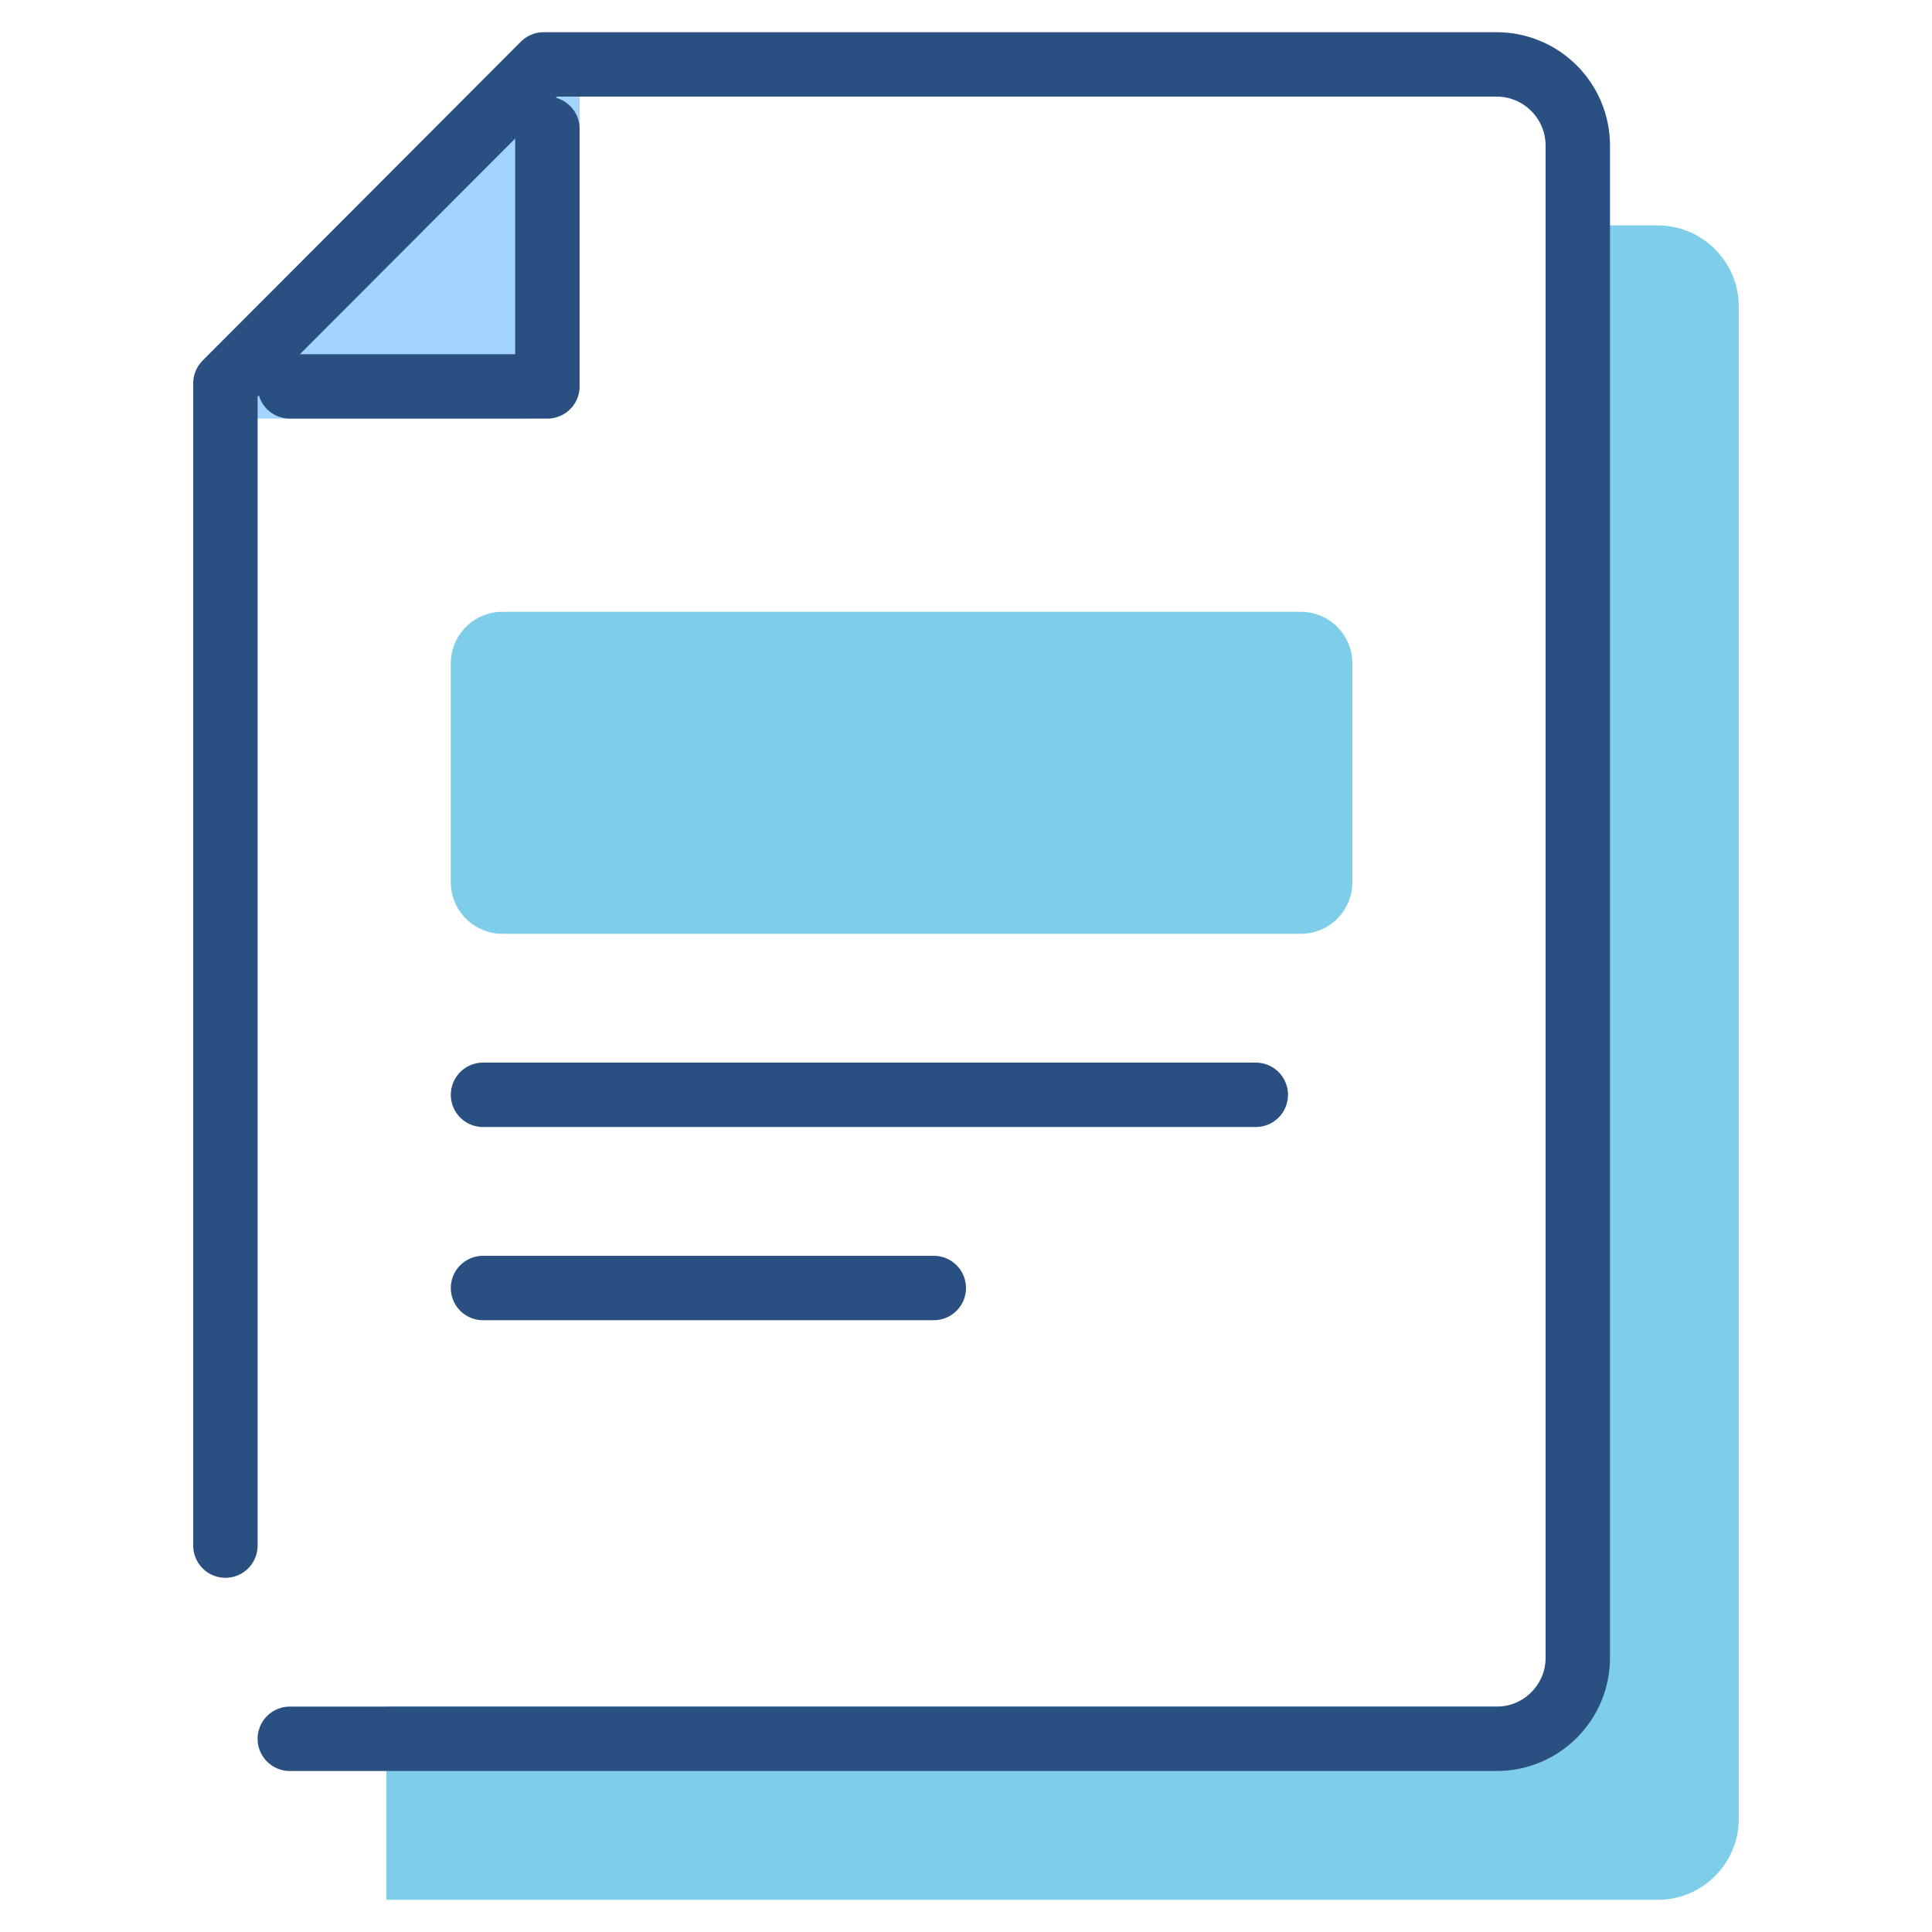
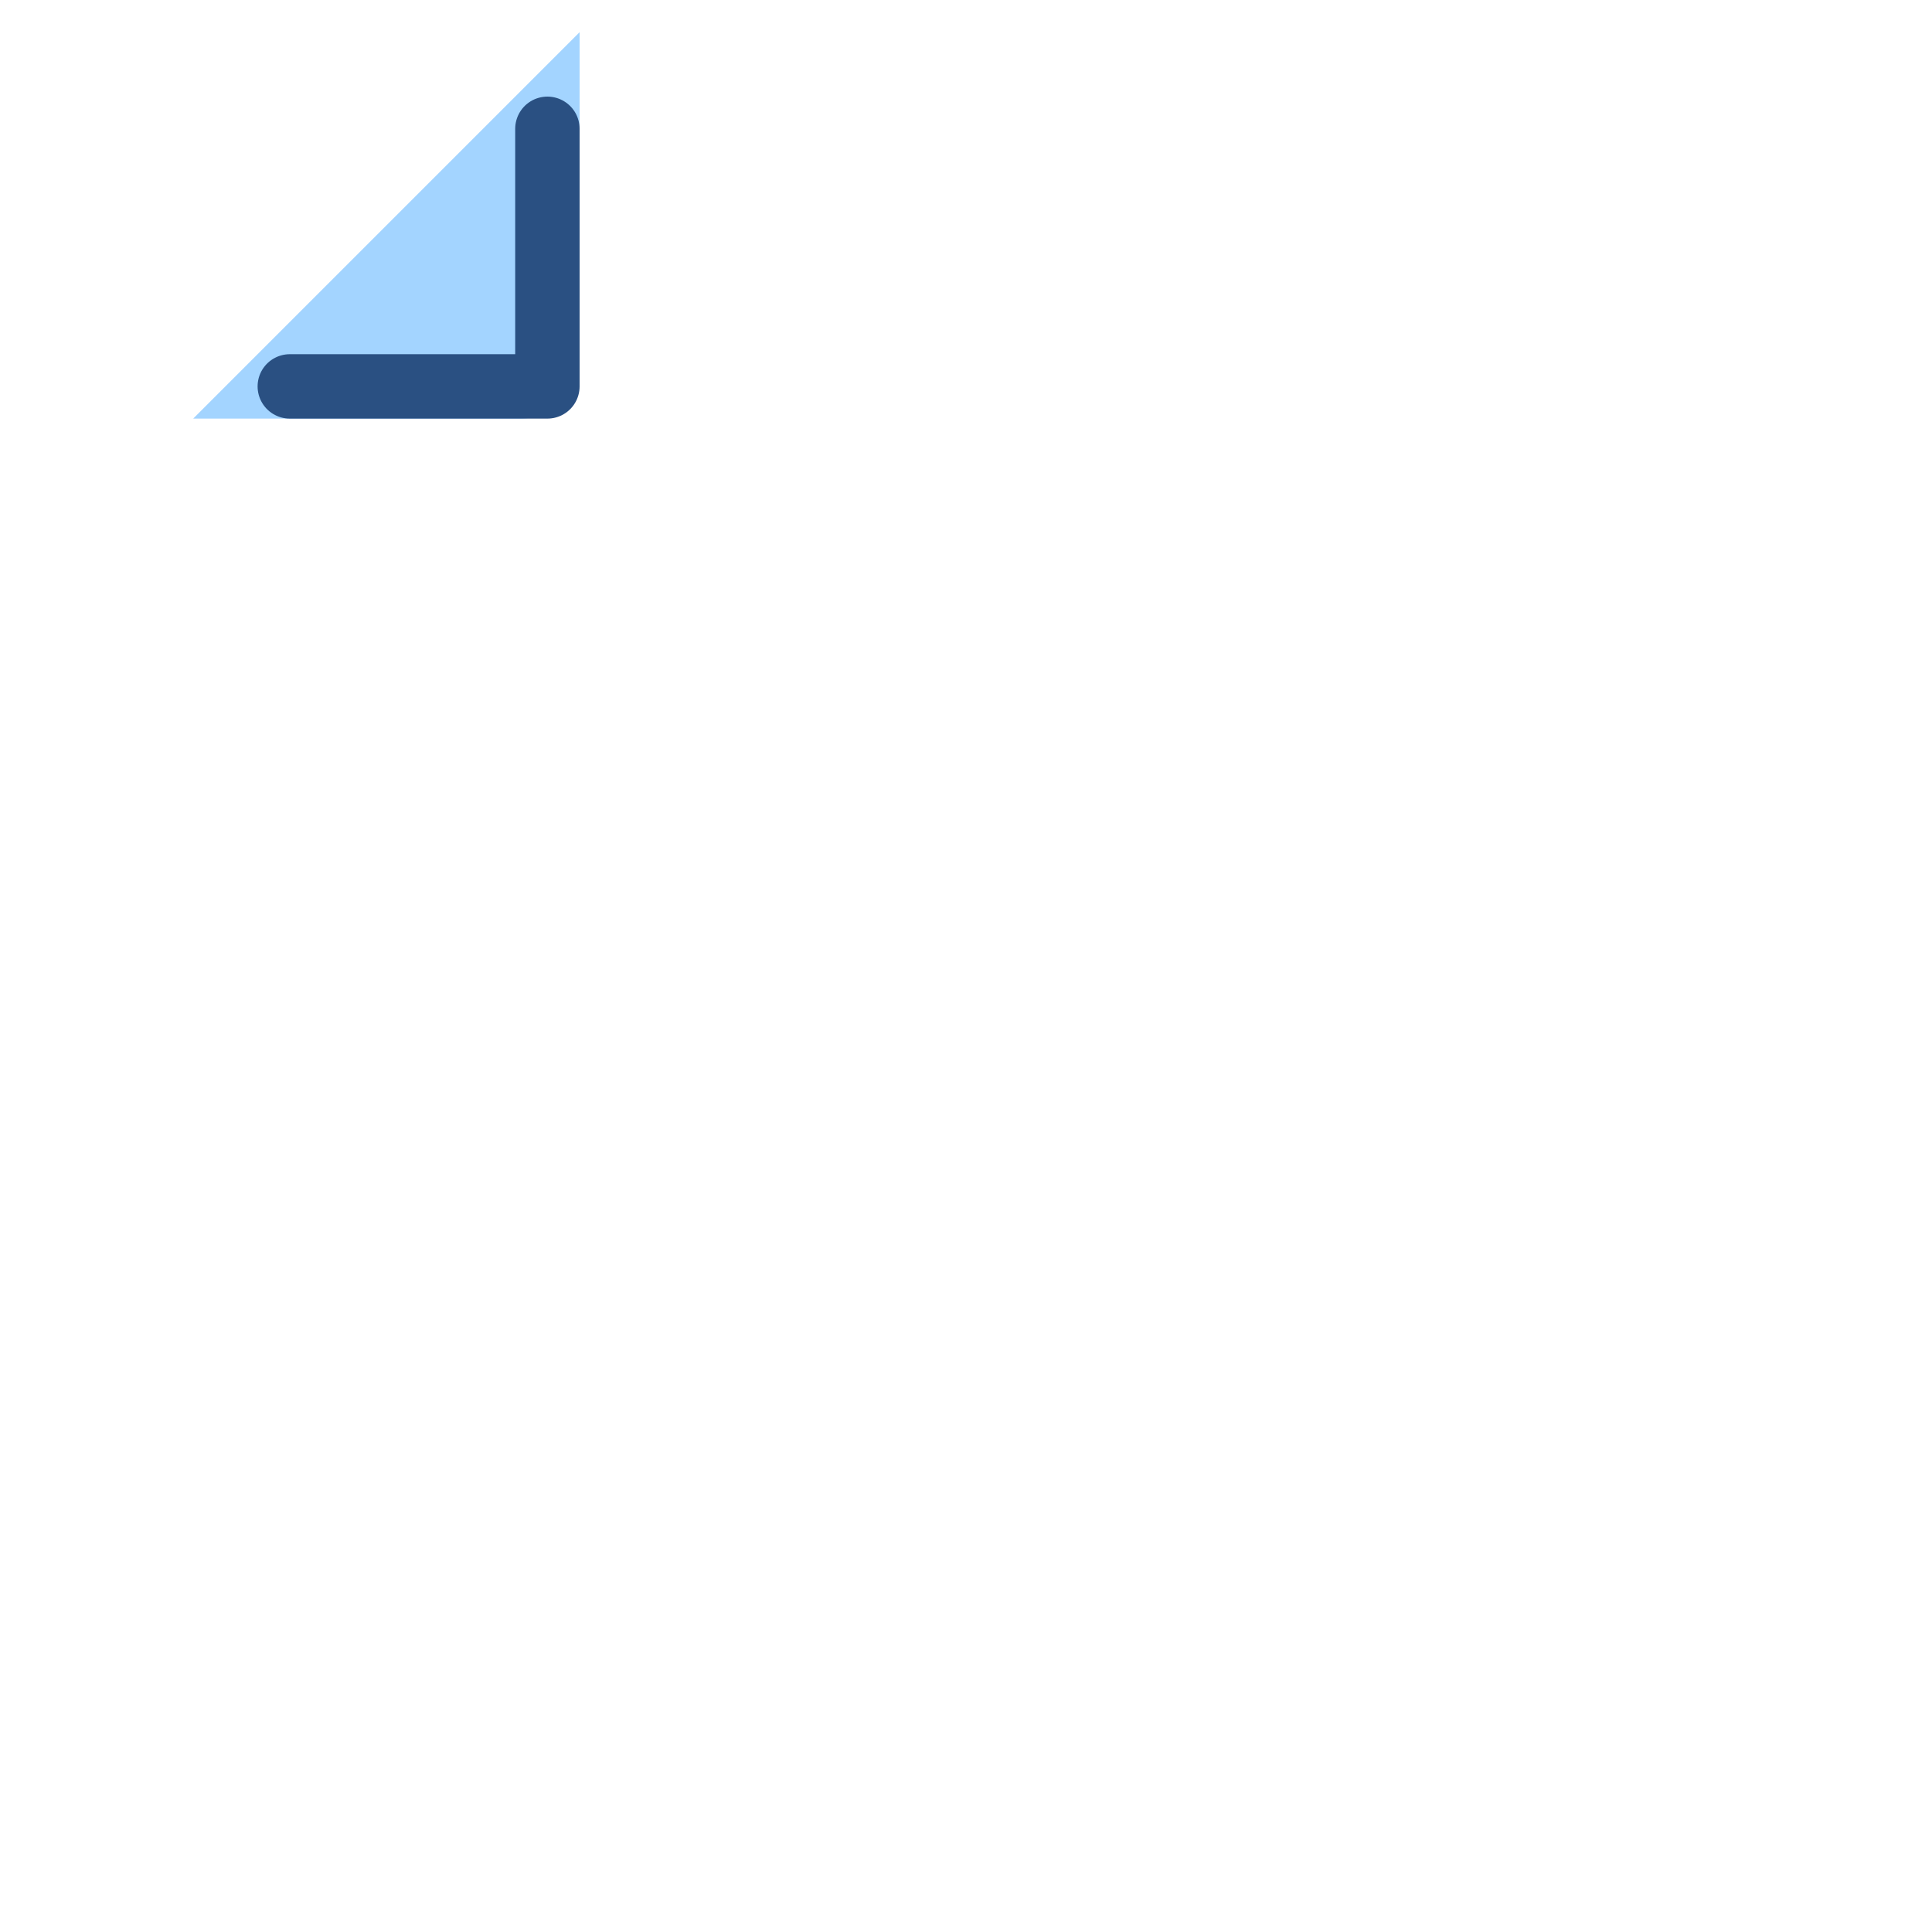
<svg xmlns="http://www.w3.org/2000/svg" version="1.1" id="Layer_1" x="0px" y="0px" width="30px" height="30px" viewBox="0 0 30 30" style="enable-background:new 0 0 30 30;" xml:space="preserve">
  <g id="proposal">
-     <path style="fill:#7ECEE9;" d="M25.738,3.5H24v22.33c0,0.37-0.3,0.67-0.67,0.67H6v3h19.741c0.695,0,1.259-0.564,1.259-1.259V4.762   C27,4.065,26.435,3.5,25.738,3.5z" />
    <path style="fill:#A3D4FF;" d="M3,6.5h5.076C8.586,6.5,9,6.086,9,5.576V0.5" />
-     <path style="fill:none;stroke:#2A5082;stroke-linecap:round;stroke-linejoin:round;stroke-miterlimit:10;" d="M4.5,27h18.741   c0.695,0,1.259-0.564,1.259-1.259V2.262C24.5,1.565,23.935,1,23.238,1H8.442L3.5,5.952V24" />
    <polyline style="fill:none;stroke:#2A5082;stroke-linecap:round;stroke-linejoin:round;stroke-miterlimit:10;" points="4.5,6    8.5,6 8.5,2  " />
-     <line style="fill:none;stroke:#2A5082;stroke-linecap:round;stroke-linejoin:round;stroke-miterlimit:10;" x1="7.5" y1="17" x2="19.5" y2="17" />
-     <line style="fill:none;stroke:#2A5082;stroke-linecap:round;stroke-linejoin:round;stroke-miterlimit:10;" x1="7.5" y1="20" x2="14.5" y2="20" />
-     <path style="fill:#7ECEE9;" d="M20.198,14.5H7.802C7.359,14.5,7,14.141,7,13.698v-3.396C7,9.859,7.359,9.5,7.802,9.5h12.395   C20.641,9.5,21,9.859,21,10.302v3.395C21,14.141,20.641,14.5,20.198,14.5z" />
  </g>
  <g id="Layer_1_1_">
</g>
</svg>